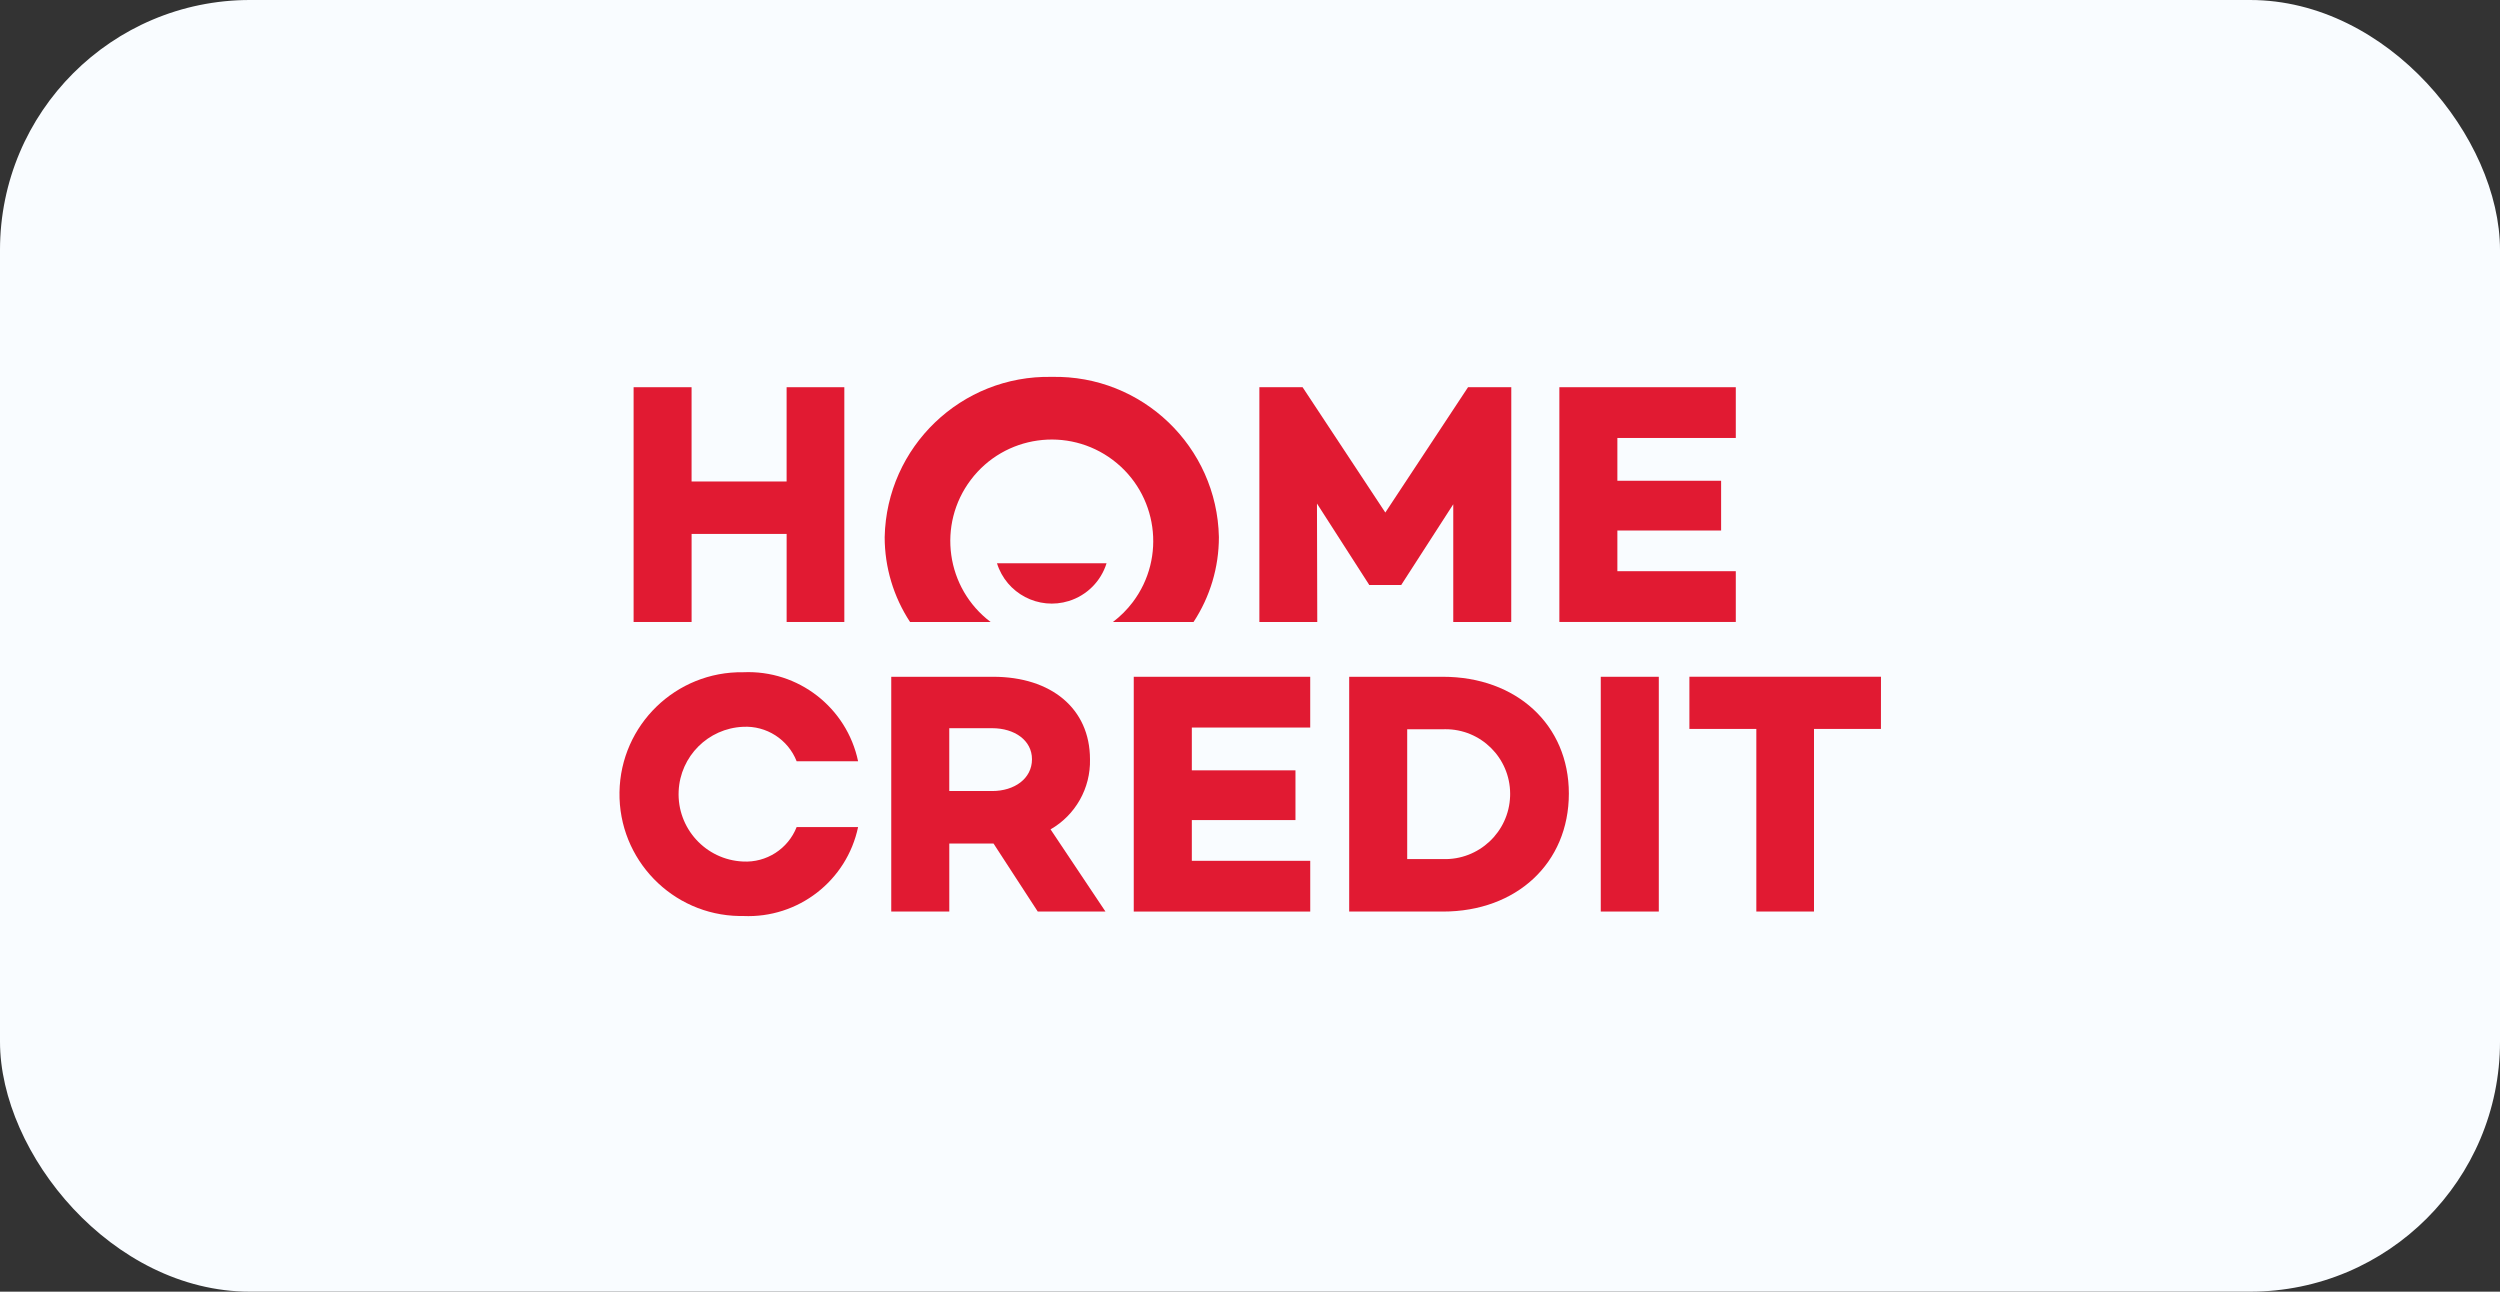
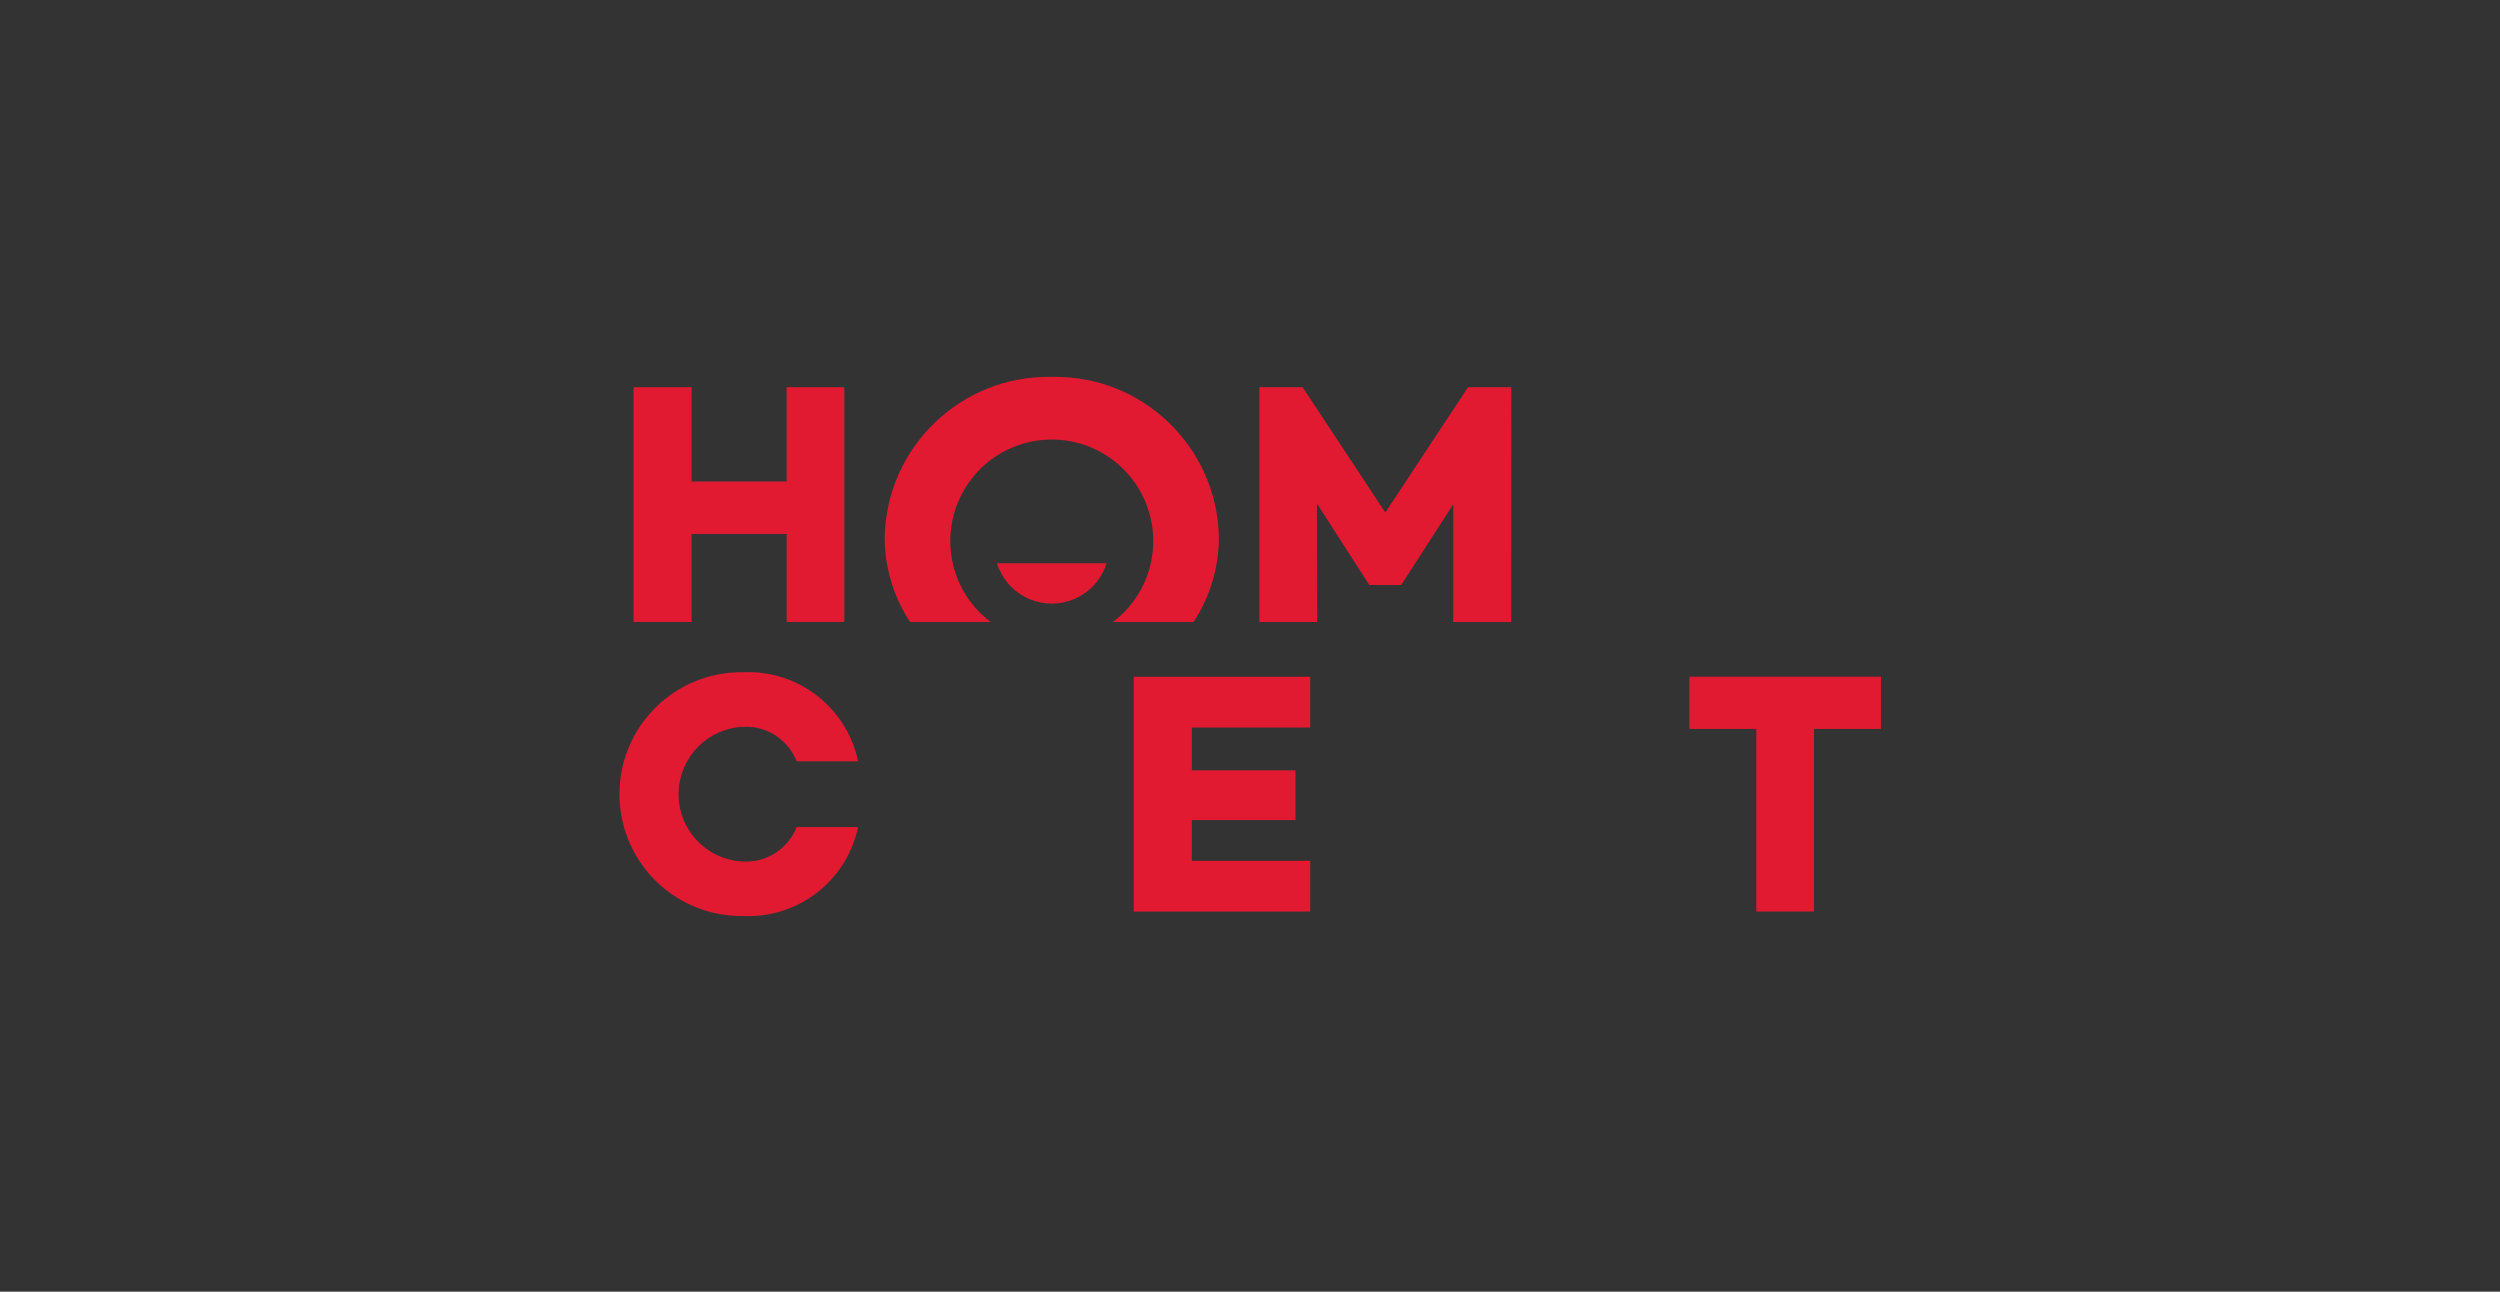
<svg xmlns="http://www.w3.org/2000/svg" width="240" height="124" viewBox="0 0 240 124" fill="none">
  <rect x="0" y="0" width="240" height="124" fill="#333333" stroke="none" />
-   <rect width="240" height="124" rx="24" fill="#F9FCFF" />
  <g clip-path="url(#clip0_2519_767)">
-     <path d="M99.625 87.51L95.379 80.98H91.132V87.51H85.56V64.971H95.349C100.914 64.971 104.639 68.022 104.639 72.894C104.706 75.66 103.252 78.242 100.853 79.619L106.125 87.51H99.625ZM91.13 75.939H95.25C97.392 75.939 99.07 74.744 99.07 72.889C99.07 71.065 97.392 69.907 95.25 69.907H91.13V75.939Z" fill="#E11A32" />
    <path d="M114.415 69.844V73.953H124.365V78.727H114.415V82.638H125.783V87.51H108.84V64.971H125.781V69.844H114.415Z" fill="#E11A32" />
-     <path d="M150.61 76.178C150.61 82.872 145.572 87.51 138.522 87.51H129.522V64.971H138.522C145.574 64.971 150.61 69.579 150.61 76.178ZM144.974 76.178C144.956 72.749 142.161 69.984 138.731 70.005C138.661 70.005 138.591 70.007 138.519 70.01H135.091V82.472H138.519C141.971 82.582 144.86 79.874 144.971 76.422C144.973 76.339 144.974 76.256 144.974 76.175" fill="#E11A32" />
-     <path d="M159.245 64.971H153.673V87.508H159.245V64.971Z" fill="#E11A32" />
    <path d="M180.57 69.977H174.144V87.509H168.608V69.977H162.182V64.969H180.574L180.57 69.977Z" fill="#E11A32" />
    <path d="M76.478 79.398C75.652 81.496 73.576 82.829 71.324 82.706C67.752 82.545 64.988 79.519 65.151 75.948C65.302 72.603 67.979 69.925 71.324 69.774C73.576 69.65 75.652 70.984 76.478 73.08H82.377C81.291 67.919 76.627 64.301 71.357 64.535C64.894 64.434 59.573 69.59 59.471 76.051C59.37 82.512 64.525 87.836 70.987 87.937C71.11 87.939 71.234 87.939 71.357 87.937C76.626 88.171 81.291 84.557 82.377 79.396L76.478 79.398Z" fill="#E11A32" />
    <path d="M81.056 37.173V59.71H75.517V51.257H66.393V59.71H60.826V37.173H66.391V46.223H75.515V37.173H81.056Z" fill="#E11A32" />
    <path d="M145.079 59.71H139.513V48.41L134.533 56.133V56.162H131.435V56.133L126.429 48.34L126.458 59.71H120.9V37.173H125.049L132.991 49.203L140.931 37.173H145.084L145.079 59.71Z" fill="#E11A32" />
-     <path d="M155.268 42.045V46.153H165.227V50.929H155.268V54.835H166.636V59.708H149.699V37.173H166.636V42.045H155.268Z" fill="#E11A32" />
    <path d="M100.972 36.181C92.296 36 85.115 42.883 84.929 51.559C84.929 54.458 85.776 57.292 87.367 59.715H95.104C90.81 56.475 89.954 50.368 93.192 46.072C96.43 41.775 102.539 40.922 106.836 44.16C111.13 47.399 111.986 53.507 108.748 57.803C108.202 58.526 107.558 59.169 106.836 59.715H114.577C116.168 57.294 117.016 54.458 117.014 51.559C116.834 42.882 109.649 35.996 100.972 36.181Z" fill="#E11A32" />
    <path d="M95.711 54.074C96.615 56.978 99.704 58.601 102.608 57.696C104.338 57.157 105.691 55.804 106.229 54.074H95.711Z" fill="#E11A32" />
  </g>
  <defs>
    <clipPath id="clip0_2519_767">
      <rect width="121.149" height="52" fill="white" transform="translate(59.425 36)" />
    </clipPath>
  </defs>
</svg>